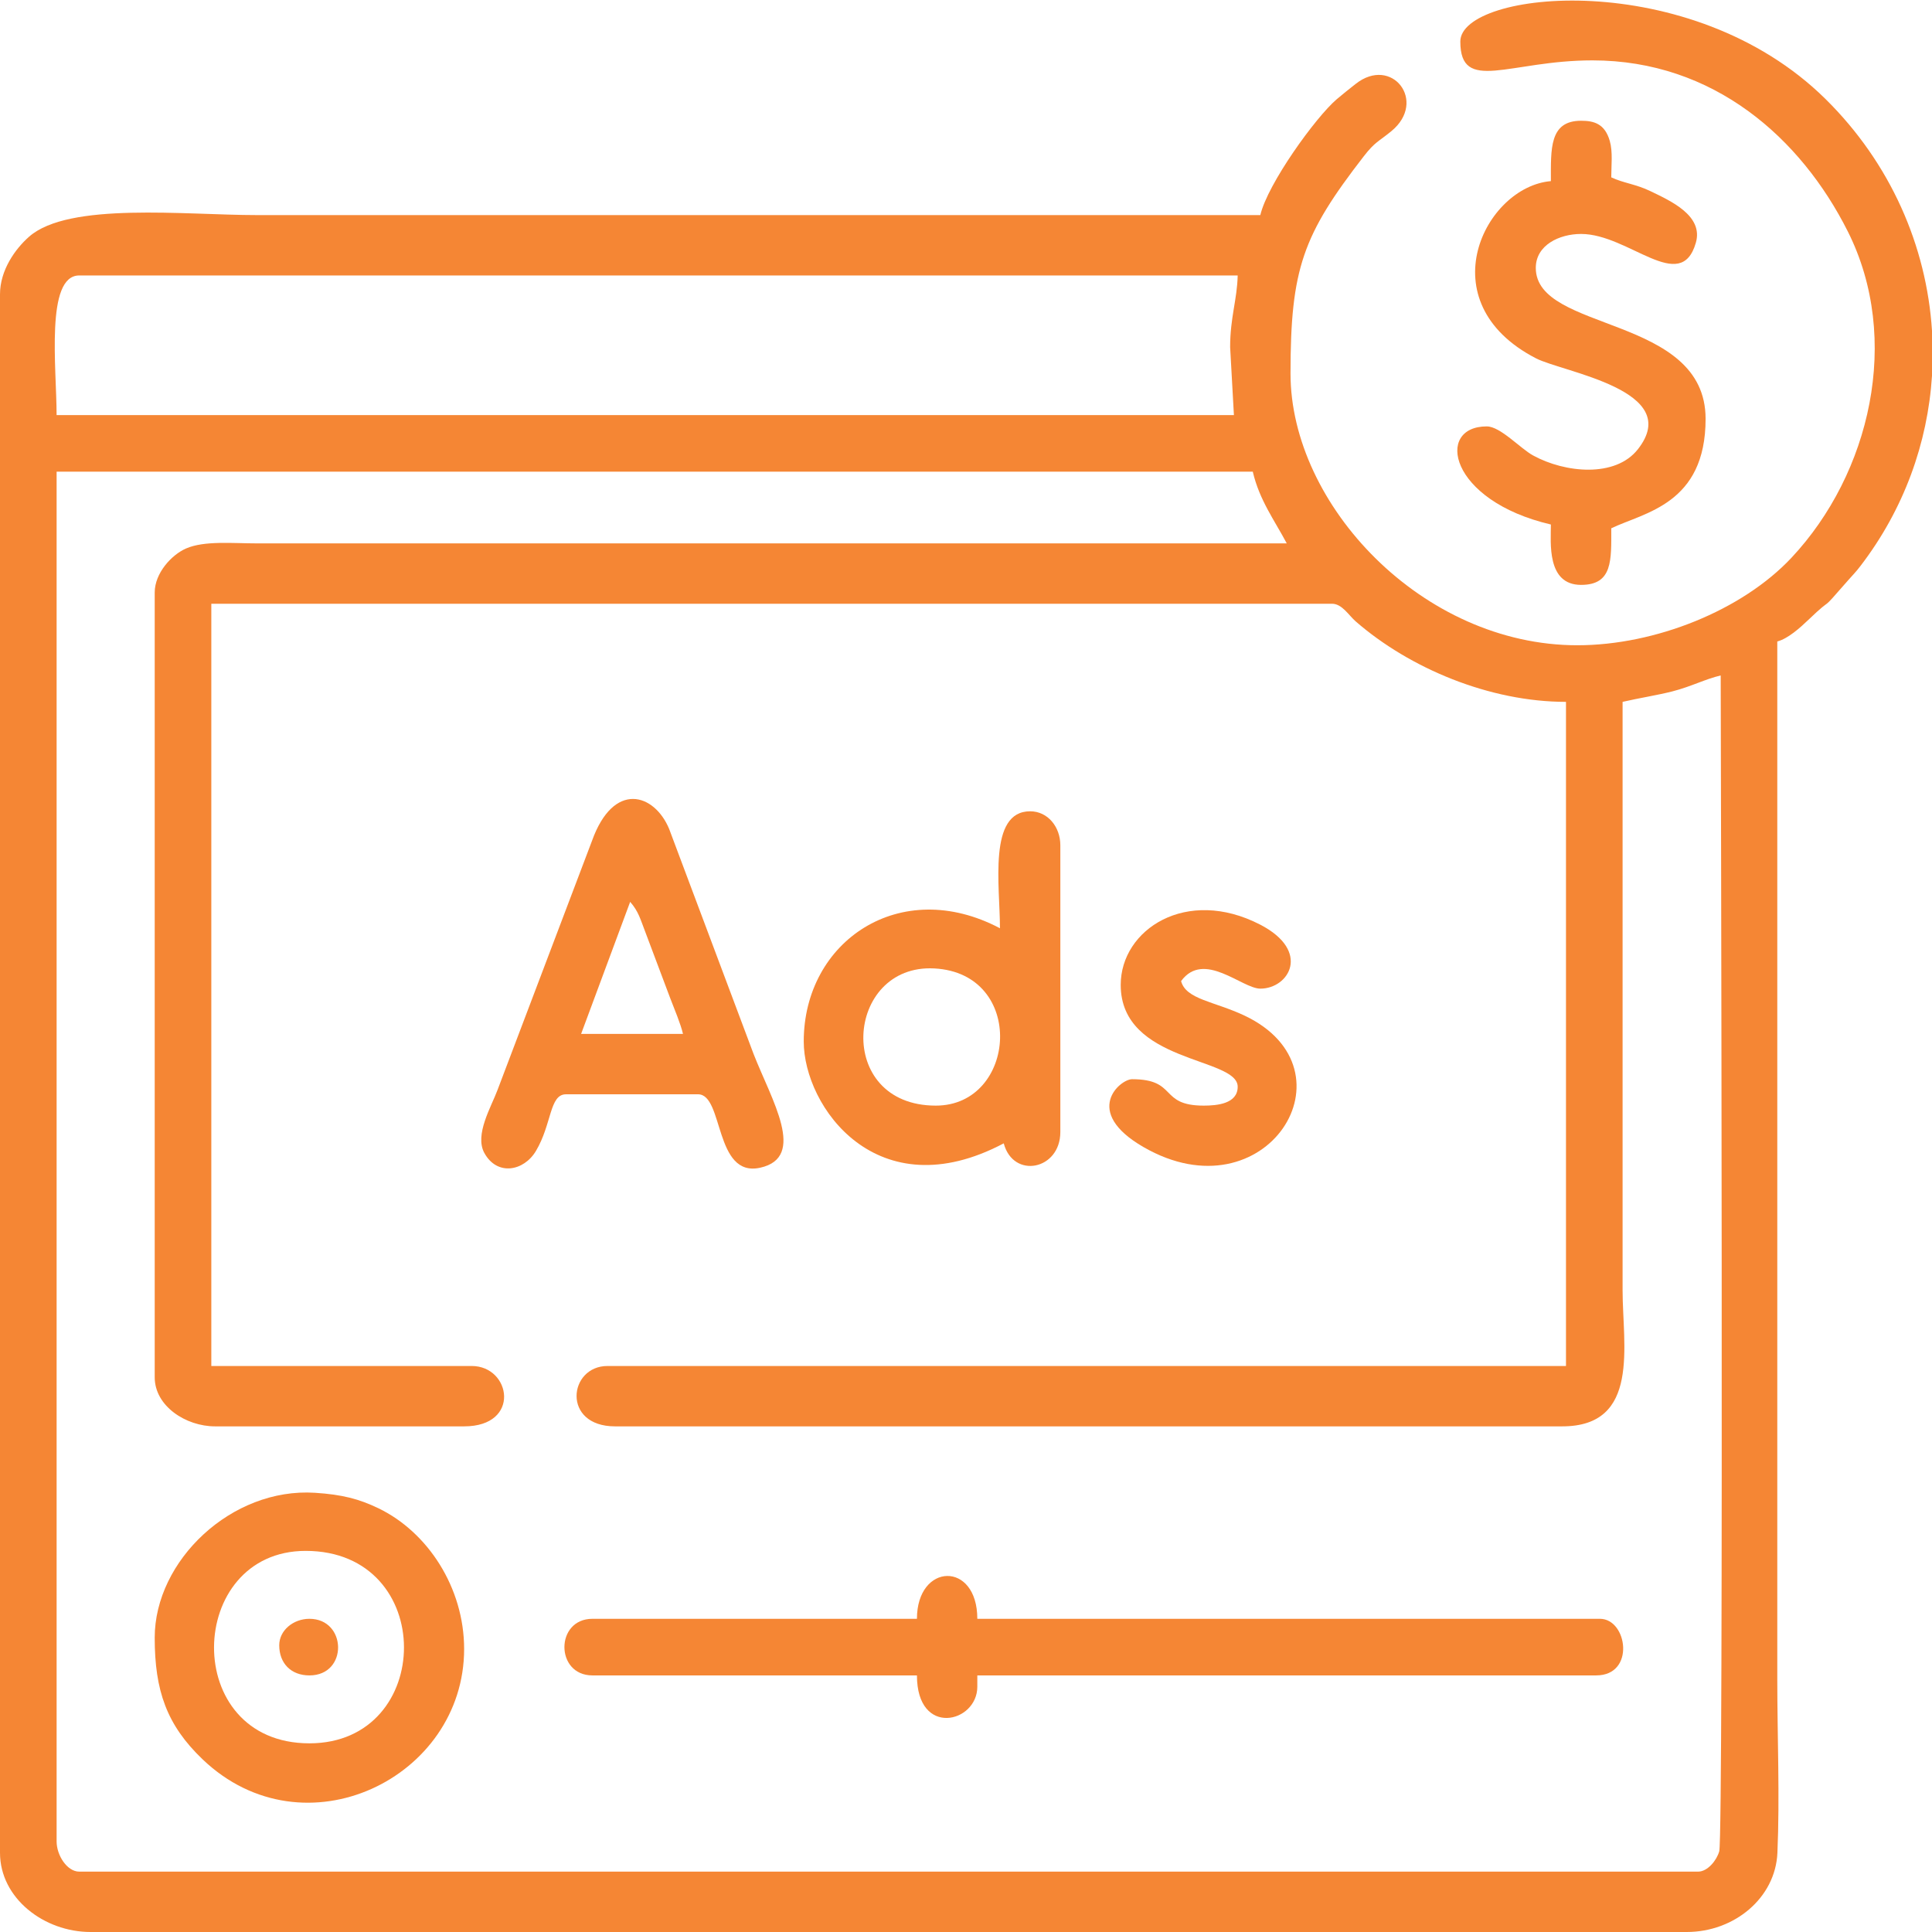
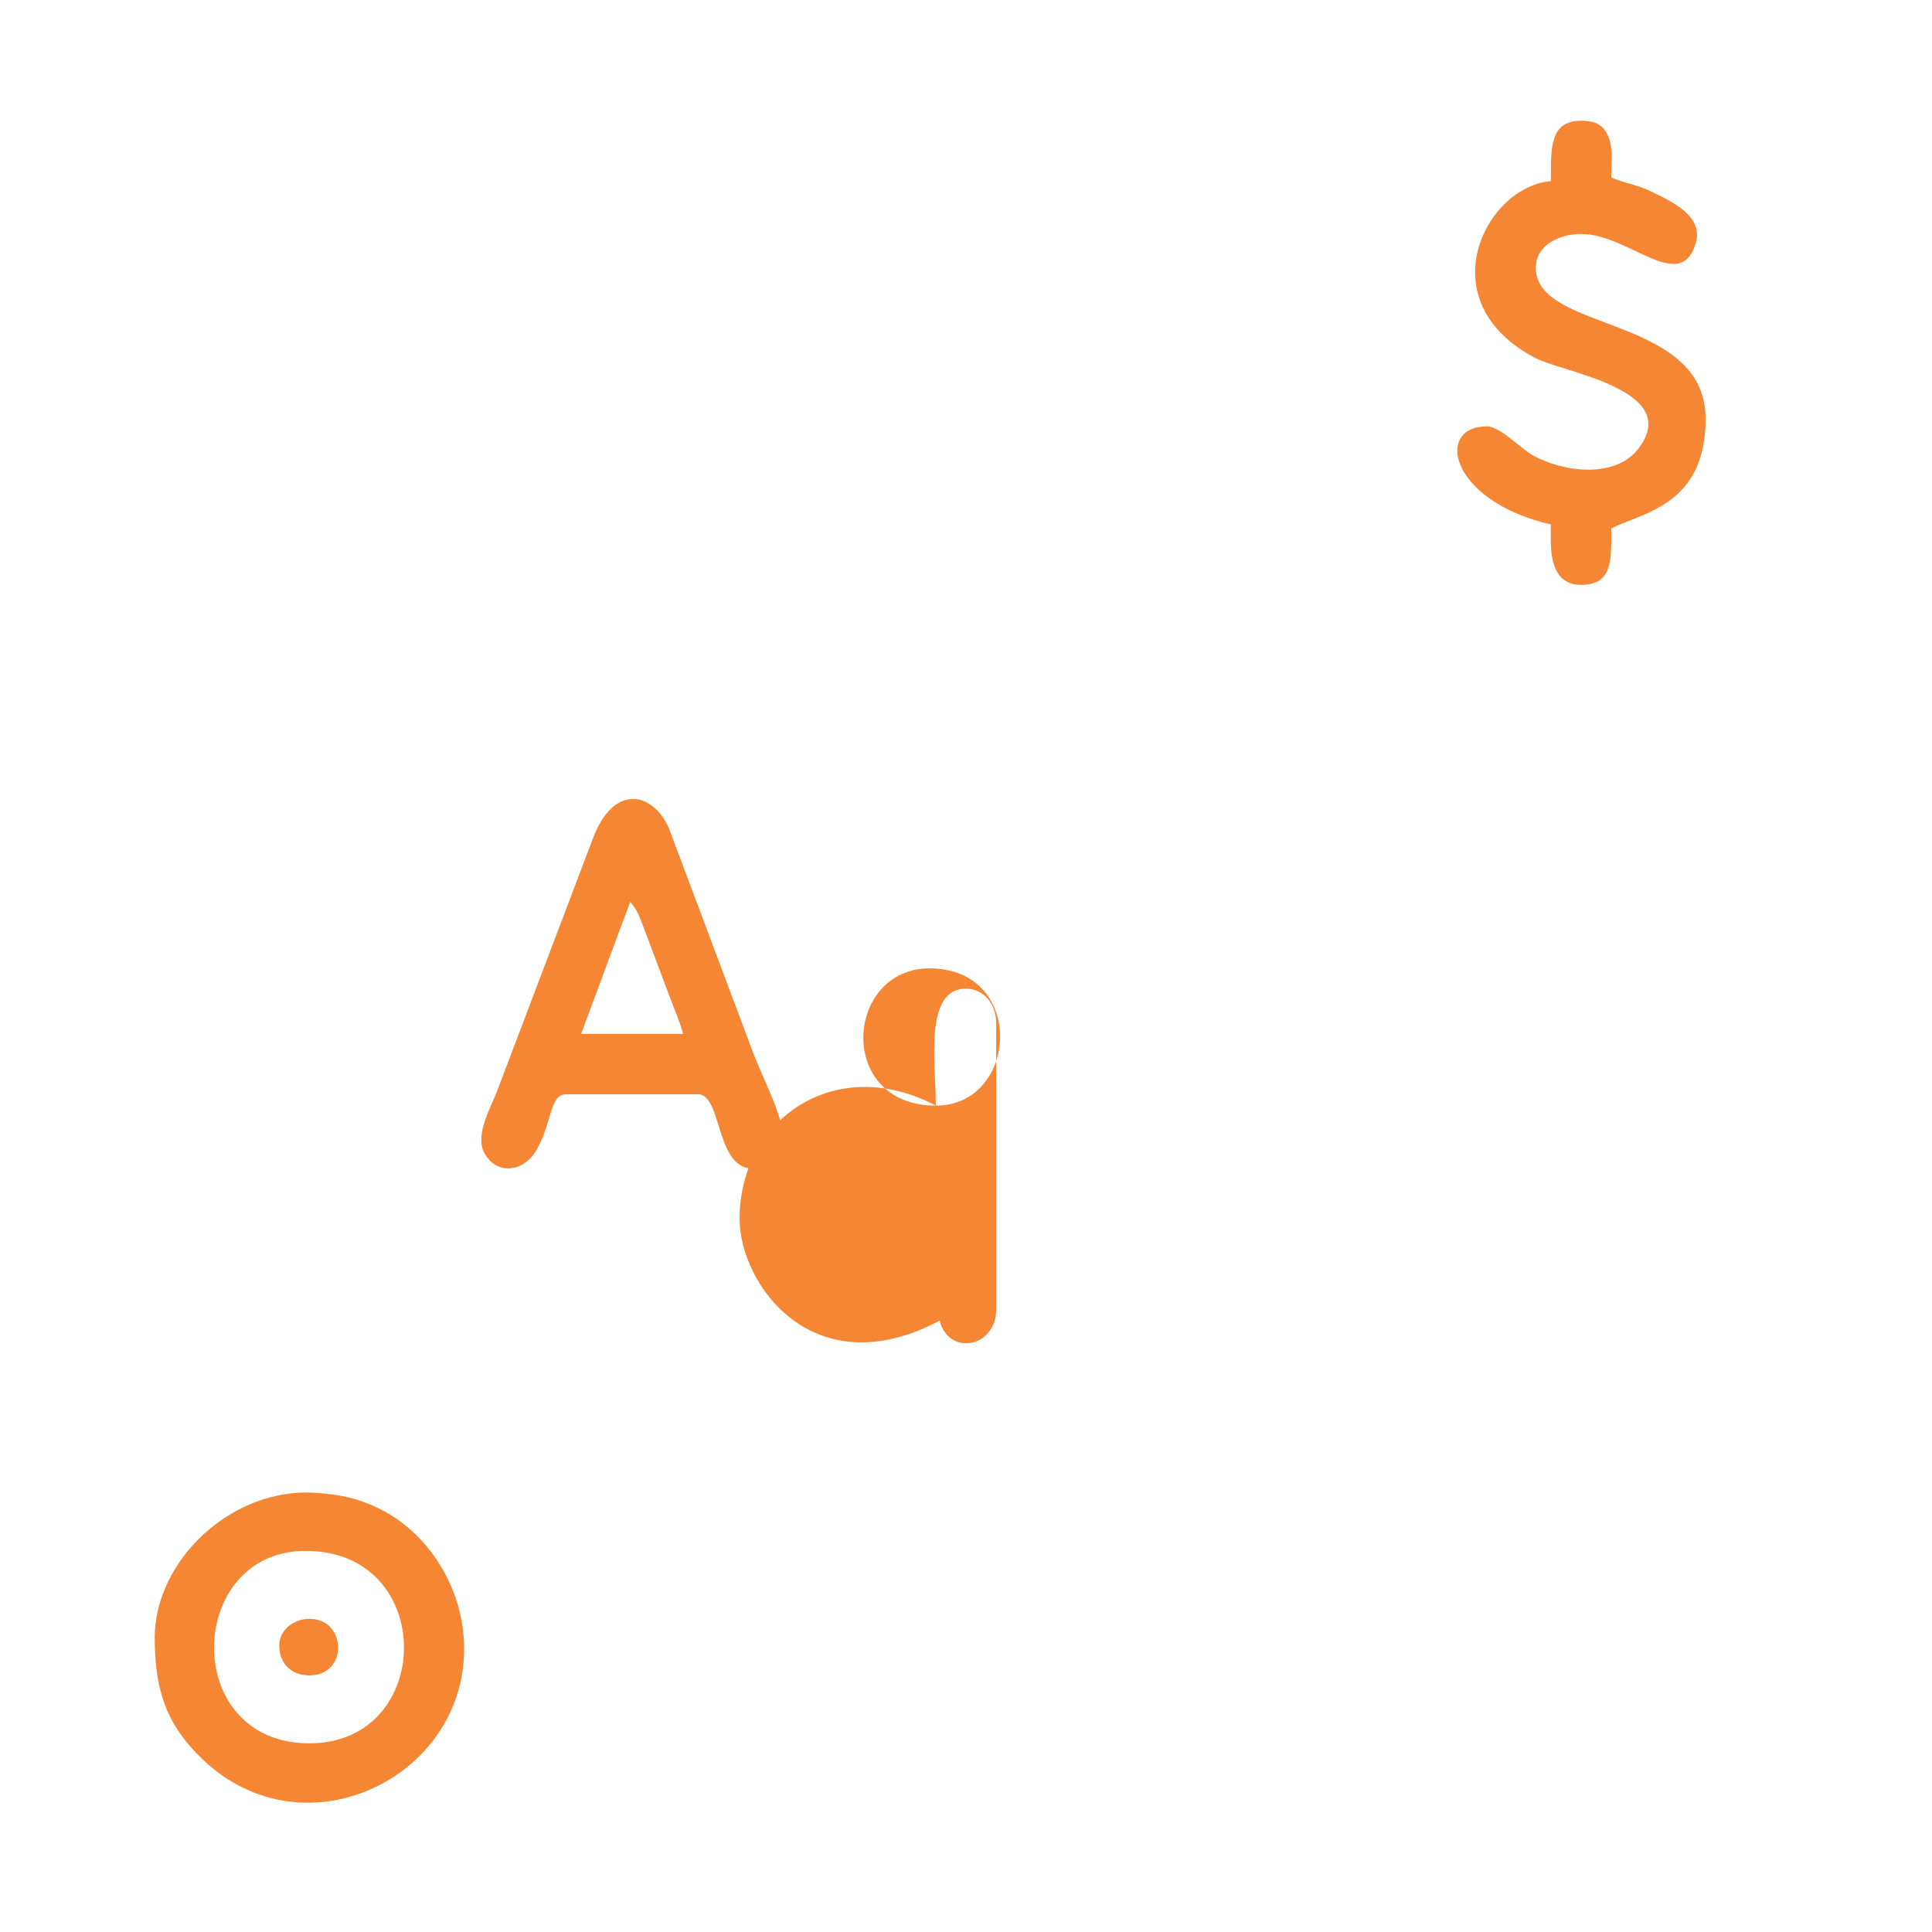
<svg xmlns="http://www.w3.org/2000/svg" xml:space="preserve" width="43.349mm" height="43.349mm" version="1.0" style="shape-rendering:geometricPrecision; text-rendering:geometricPrecision; image-rendering:optimizeQuality; fill-rule:evenodd; clip-rule:evenodd" viewBox="0 0 4334.92 4334.92">
  <defs>
    <style type="text/css">
   
    .fil0 {fill:#F58634}
   
  </style>
  </defs>
  <g id="Layer_x0020_1">
    <g id="_3063676079728">
-       <path class="fil0" d="M347.13 1329.26l0 1761.06c0,64.39 69.57,110.07 135.47,110.07l558.8 0c128.07,0 105.42,-135.47 16.93,-135.47l-584.2 0 0 -1710.26 2514.59 0c22.59,0 37.6,26.14 53.33,39.81 121,105.19 300.31,180.33 471.61,180.33l0 1490.12 -2150.53 0c-87.86,0 -103,135.47 16.93,135.47l2125.13 0c175.89,0 135.47,-182.36 135.47,-304.8l0 -1320.79c36.39,-8.48 79.13,-15.11 111.91,-23.56 42.62,-10.99 73.55,-27.64 108.22,-35.71 0,34.78 7.09,2601.84 -3.25,2638.34 -5.67,20.02 -25.85,45.58 -47.55,45.58l-3632.19 0c-27.43,0 -50.8,-36.79 -50.8,-67.73l0 -3073.39 2683.92 0c14.94,64.09 48.9,109.26 76.2,160.87l-2311.39 0c-54.11,-0.01 -117.15,-6.37 -158.01,11.32 -33.17,14.36 -70.59,55.77 -70.59,98.74zm3987.79 -587.08l0 101.04c-9.69,150.59 -62.77,299.24 -160.71,426.93 -11.44,14.92 -14.84,17.37 -27.44,31.83 -71.32,81.85 -25.86,28.09 -89.12,88.67 -18.07,17.3 -45.28,42.12 -69.86,48.68l0 2328.33c0,126.01 5.73,265.44 0.27,389.73 -4.44,101 -96.63,177.53 -203.47,177.53l-3581.39 0c-104.33,0 -203.2,-75.7 -203.2,-177.8l0 -3496.72c0,-54.57 34.61,-102.38 65.35,-129.39 89.2,-78.39 350.06,-48.41 510.38,-48.41l2252.13 0c16.3,-69.96 124.17,-219.74 171.65,-260.14 13.49,-11.48 28.37,-23.25 42.11,-34.1 81.5,-64.39 161.46,39.09 80.4,105.79 -29.18,24.01 -36.66,23.73 -62.05,56.5 -136.65,176.38 -164.38,251.76 -164.38,487.55 0,294.57 296.07,609.6 643.47,609.6 175.25,0 370.12,-78.43 480.75,-196.58 176.45,-188.45 247.47,-490.56 126.13,-732.04 -105.06,-209.09 -300.63,-383.71 -573.02,-383.71 -186,0 -296.33,75.03 -296.33,-42.34 0,-114.32 516.01,-170.26 819.32,128.95 146.28,144.3 226.87,330.37 239.01,520.1zm-1574.8 36.75l8.47 152.4 -2641.59 0c0,-104.58 -25.64,-313.27 50.8,-313.27l2599.26 0c-1.22,54.51 -16.94,94.09 -16.94,160.87z" />
-       <path class="fil0" d="M2057.39 3632.19l-728.13 0c-83.8,0 -83.8,127 0,127l728.13 0c0,139.4 135.47,106.72 135.47,25.4l0 -25.4 1388.53 0c88.55,0 70.08,-127 8.47,-127l-1397 0c0,-130.39 -135.47,-125.93 -135.47,0z" />
      <path class="fil0" d="M3479.79 406.4c-147.88,12.3 -278.16,271.12 -33.51,397.57 60.81,31.43 332.94,71.26 228.74,204 -50.66,64.54 -163.72,53.1 -235.08,14.01 -29.09,-15.92 -73.48,-65.25 -104.08,-65.25 -116.25,0 -85.47,166.69 143.93,220.13 0,40.13 -9.98,135.47 67.73,135.47 71.43,0 67.74,-55.69 67.74,-127 73.99,-35.5 211.66,-53.97 211.66,-245.53 0,-233.79 -381,-193.7 -381,-338.67 0,-51.3 53.01,-76.2 101.6,-76.2 107.24,0 223.62,137.2 257.51,19.83 17.61,-61 -56.68,-94.02 -102.09,-115.98 -32.54,-15.73 -61.42,-18.24 -87.68,-30.85 0,-26.33 3.72,-56.79 -3.25,-81.42 -11.1,-39.19 -35.93,-45.58 -64.49,-45.58 -71.57,0 -67.73,63.57 -67.73,135.47z" />
      <path class="fil0" d="M1413.93 2023.53c19.18,22.06 22.88,39.17 33.98,67.62l55.55 147.65c10.14,26.42 23.64,58.06 29,81.06l-228.6 0 110.07 -296.33zm-143.93 431.8l296.33 0c57.67,0 36.14,187.57 139.35,164.73 105.34,-23.31 25.4,-152.14 -14.88,-255.34l-189.42 -504.85c-33.1,-79.77 -124.79,-108.51 -173.21,27.09l-211.84 558.63c-13.96,37.75 -52.05,100.49 -29.55,141.45 28.69,52.22 88.65,40.88 115.69,-4.5 36.27,-60.89 30.07,-127.21 67.53,-127.21z" />
-       <path class="fil0" d="M2099.73 2480.73c-228.23,0 -204.08,-318.5 -3.41,-307.81 206.92,11.02 185.41,307.81 3.41,307.81zm143.93 -397.94c-223.4,-118.21 -440.27,28.67 -440.27,254 0,146.56 165.06,378.7 448.74,228.6 21.58,80.83 127,59.59 127,-25.4l0 -643.46c0,-41.05 -28.03,-76.2 -67.74,-76.2 -94.92,0 -67.73,167.59 -67.73,262.46z" />
+       <path class="fil0" d="M2099.73 2480.73c-228.23,0 -204.08,-318.5 -3.41,-307.81 206.92,11.02 185.41,307.81 3.41,307.81zc-223.4,-118.21 -440.27,28.67 -440.27,254 0,146.56 165.06,378.7 448.74,228.6 21.58,80.83 127,59.59 127,-25.4l0 -643.46c0,-41.05 -28.03,-76.2 -67.74,-76.2 -94.92,0 -67.73,167.59 -67.73,262.46z" />
      <path class="fil0" d="M685.8 3479.79c295.46,0 290.07,431.8 8.46,431.8 -290.25,0 -277.66,-431.8 -8.46,-431.8zm-338.67 194.73c0,118.56 26.69,195.94 107.74,273.26 227.31,216.87 586.53,42.24 586.53,-247.86 0,-137.66 -81.63,-262.41 -192.27,-315.73 -43.5,-20.96 -81.23,-30.78 -142.19,-34.74 -187.44,-12.16 -359.81,152.27 -359.81,325.07z" />
-       <path class="fil0" d="M2514.59 2209.79c0,176.15 262.47,161.66 262.47,228.6 0,38.31 -46.52,42.34 -76.2,42.34 -101.19,0 -57.82,-59.27 -160.87,-59.27 -26.51,0 -112.68,72.37 25.6,152.2 275.37,158.97 483.54,-173.15 227.05,-294.78 -68.28,-32.37 -131.53,-36.16 -142.58,-77.55 51.17,-69.85 136.66,16.93 177.8,16.93 64.16,0 114.71,-84.13 -0.32,-143.62 -165.26,-85.46 -312.95,10.8 -312.95,135.15z" />
      <path class="fil0" d="M626.53 3691.46c0,40.95 26.78,67.73 67.73,67.73 87.24,0 84.28,-127 0,-127 -36.23,0 -67.73,26.1 -67.73,59.27z" />
    </g>
  </g>
</svg>